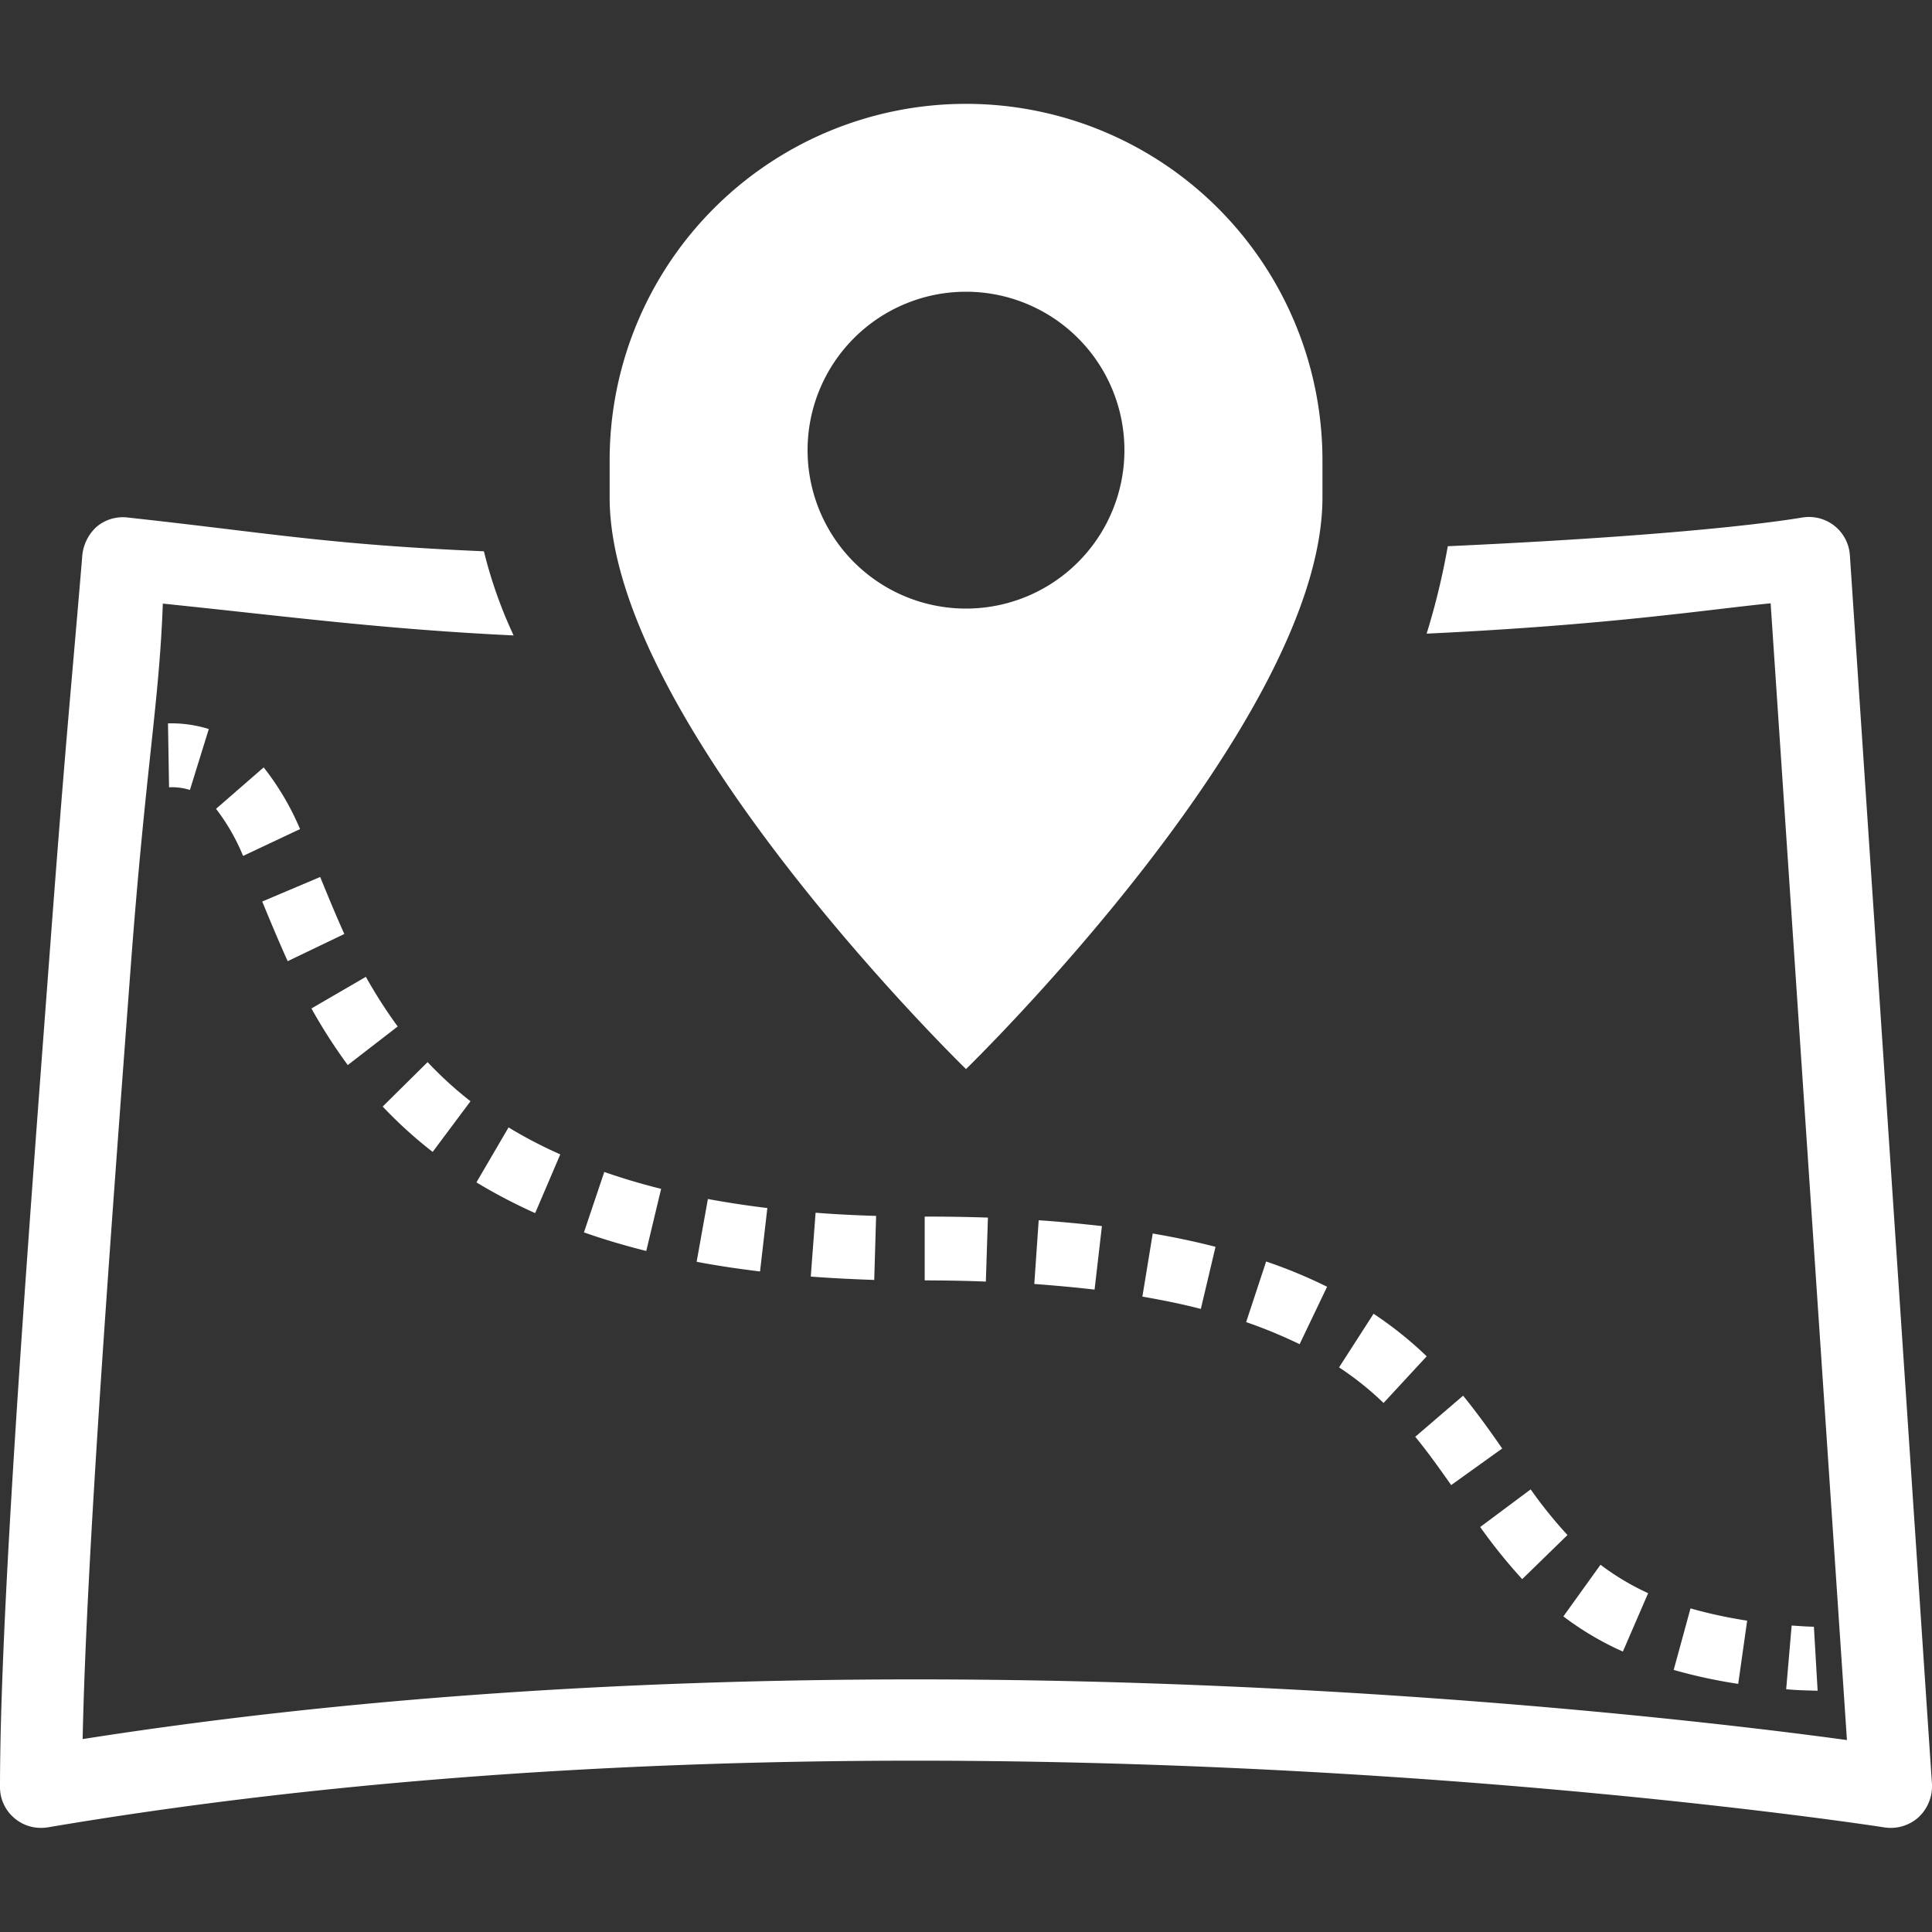
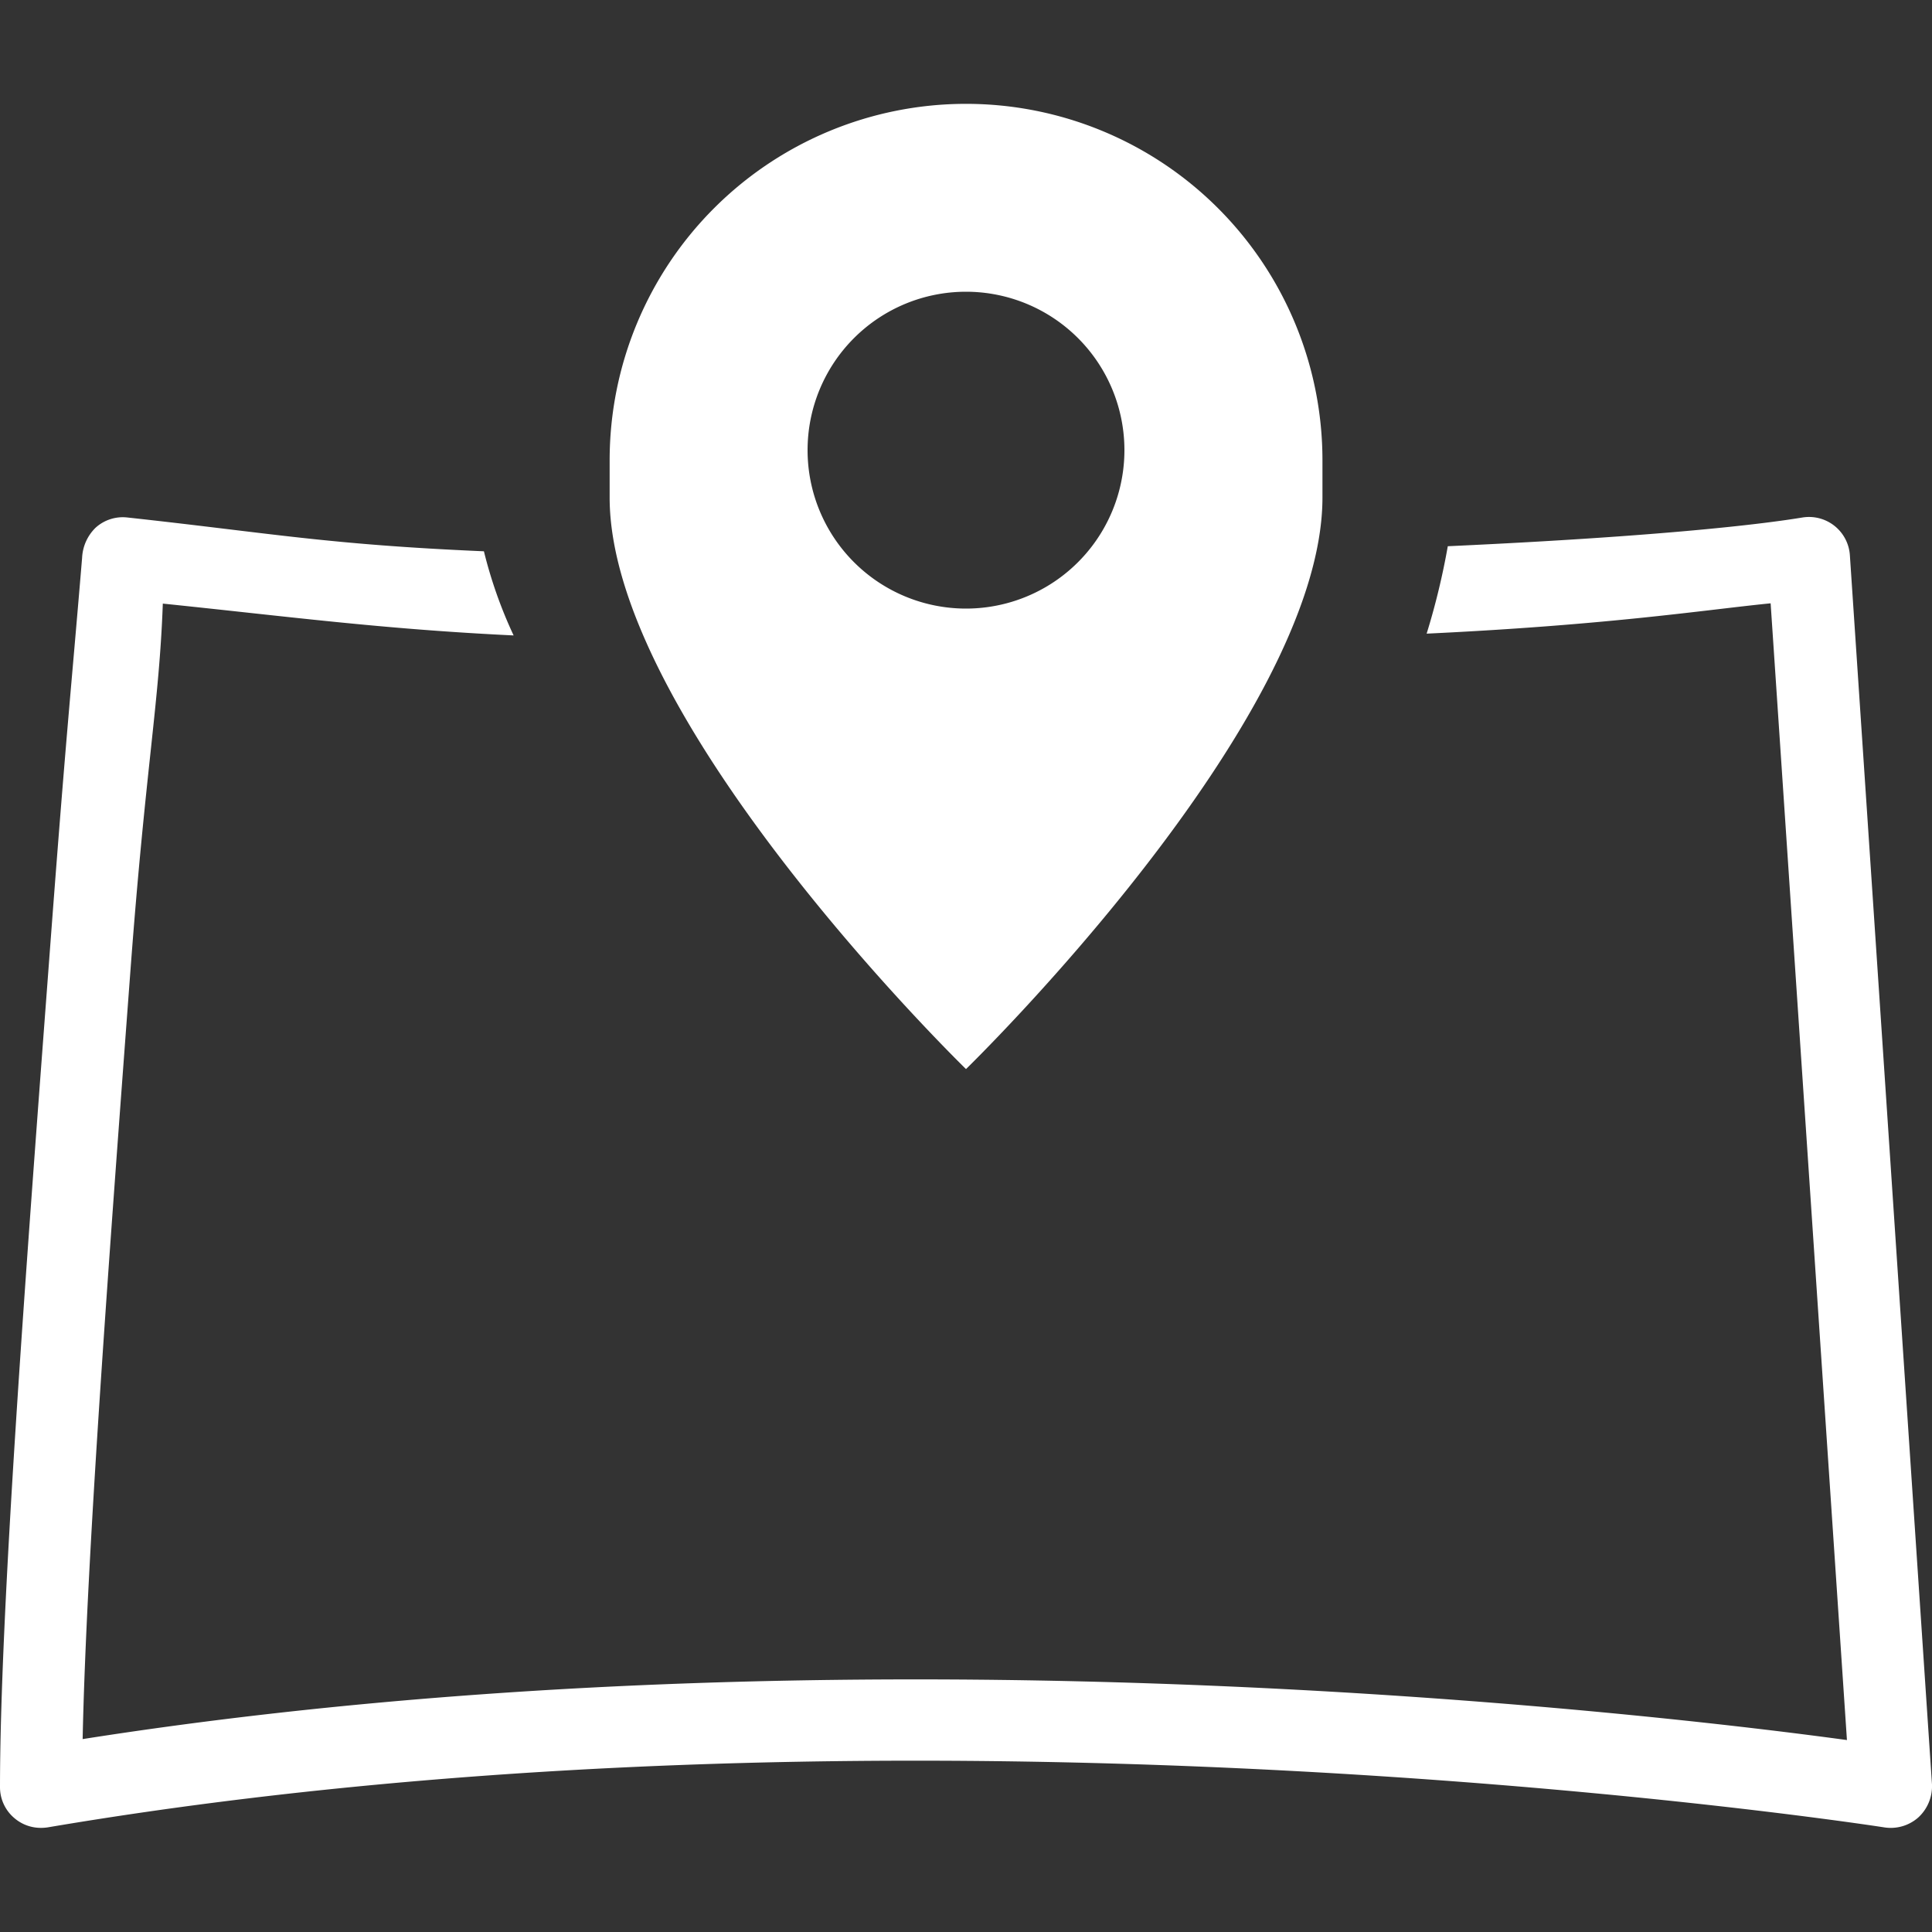
<svg xmlns="http://www.w3.org/2000/svg" id="Layer_1" data-name="Layer 1" viewBox="0 0 400 400">
  <rect x="0" y="0" width="400" height="400" fill="#333333" stroke="none" />
  <defs>
    <style>.cls-1{fill:#fff;}</style>
  </defs>
  <title>linjakartta</title>
  <path class="cls-1" d="M200,21.5a73.79,73.79,0,0,0-73.78,73.79V103c0,46.59,73.78,118.34,73.78,118.34s73.8-71.75,73.8-118.34V95.29A73.8,73.8,0,0,0,200,21.5ZM200,126a32.8,32.8,0,1,1,32.8-32.8A32.8,32.8,0,0,1,200,126Z" />
  <path class="cls-1" d="M400,369.47,383,115a8.48,8.48,0,0,0-9.44-7.91c-.52,0-17.1,3.4-73.81,6a147.85,147.85,0,0,1-4.38,18.1c38-1.81,57.64-4.93,71.22-6.28l15.8,235.35c-26.77-3.66-102.28-12.56-192.81-12.56-62.34,0-120.31,4.16-172.47,12.36.78-37.55,5.63-102,9.91-159.3,3.15-42.09,5.94-55.08,6.69-75.79,25.62,2.63,45.26,5.28,72.63,6.59a93.84,93.84,0,0,1-6.15-17.42c-32.53-1.41-43.83-3.73-73.82-7a8.38,8.38,0,0,0-6.57,2.11A9.28,9.28,0,0,0,17,115.48c-2.42,29-3.34,36.73-6.87,83.94C5.37,262.56,0,334.08,0,370a8.36,8.36,0,0,0,3,6.44,8.38,8.38,0,0,0,5.47,2,9,9,0,0,0,1.45-.11c53.81-9.12,114.25-13.8,179.65-13.8,111.44,0,199.7,13.67,200.61,13.82a8.61,8.61,0,0,0,7-2.08A8.8,8.8,0,0,0,400,369.47Z" />
-   <path class="cls-1" d="M39.32,163.55A12.58,12.58,0,0,0,35,163l-.22-13.23a25.91,25.91,0,0,1,8.45,1.17Z" />
-   <path class="cls-1" d="M359.88,348.63a107.67,107.67,0,0,1-13.36-2.89L350,333a97.17,97.17,0,0,0,11.73,2.54ZM336,341.94a62.34,62.34,0,0,1-12.32-7.28l7.69-10.7a51.76,51.76,0,0,0,9.86,5.89Zm-20.84-15a109.67,109.67,0,0,1-8.7-10.79l10.45-7.79a93,93,0,0,0,7.62,9.45Zm-14.71-19.47c-2.24-3.17-4.72-6.7-7.44-10l9.91-8.51c3,3.7,5.66,7.41,8.09,10.94Zm-14-17a64,64,0,0,0-9.21-7.37L284.38,272a77.3,77.3,0,0,1,11,8.81ZM269.07,278.3A100.17,100.17,0,0,0,258,273.73l4.14-12.55a103,103,0,0,1,12.62,5.23ZM248.62,271c-3.82-1-7.85-1.81-12.1-2.55l2.14-13.06c4.55.76,9,1.72,13,2.75Zm-22-4c-4-.47-8.17-.84-12.48-1.17l.91-13.19c4.51.3,8.91.74,13.09,1.21Zm-22.51-1.66c-4.08-.17-8.3-.24-12.66-.25l0-13.21c4.52,0,8.89.07,13.09.21ZM181,265c-4.44-.16-8.9-.37-13.14-.7l1-13.22c4,.32,8.25.53,12.53.66Zm-23.64-1.76c-4.51-.54-8.92-1.2-13.13-2l2.33-13c3.93.73,8.08,1.36,12.31,1.87ZM133.8,259c-4.46-1.12-8.81-2.4-12.9-3.85l4.21-12.51c3.71,1.3,7.68,2.48,11.77,3.5Zm-23-7.84a110.59,110.59,0,0,1-12.16-6.36l6.65-11.38A93.31,93.31,0,0,0,116,239ZM89.58,238.49a90.76,90.76,0,0,1-10.35-9.39l9.3-9.2A78.18,78.18,0,0,0,97.41,228ZM72,220.51a111.14,111.14,0,0,1-7.52-11.72l11.27-6.55a99.08,99.08,0,0,0,6.59,10.28ZM59.56,199c-2-4.43-3.82-8.82-5.27-12.35l12-5.08c1.39,3.4,3.12,7.64,5,11.8Zm-9.23-21.79a42.4,42.4,0,0,0-5.6-9.75l9.86-8.58a55.39,55.39,0,0,1,7.53,12.77Z" />
-   <path class="cls-1" d="M376.32,350.05c-2.3-.06-4.37-.1-6.51-.31l1.13-13.19c2,.11,2.48.2,4.61.25Z" />
</svg>